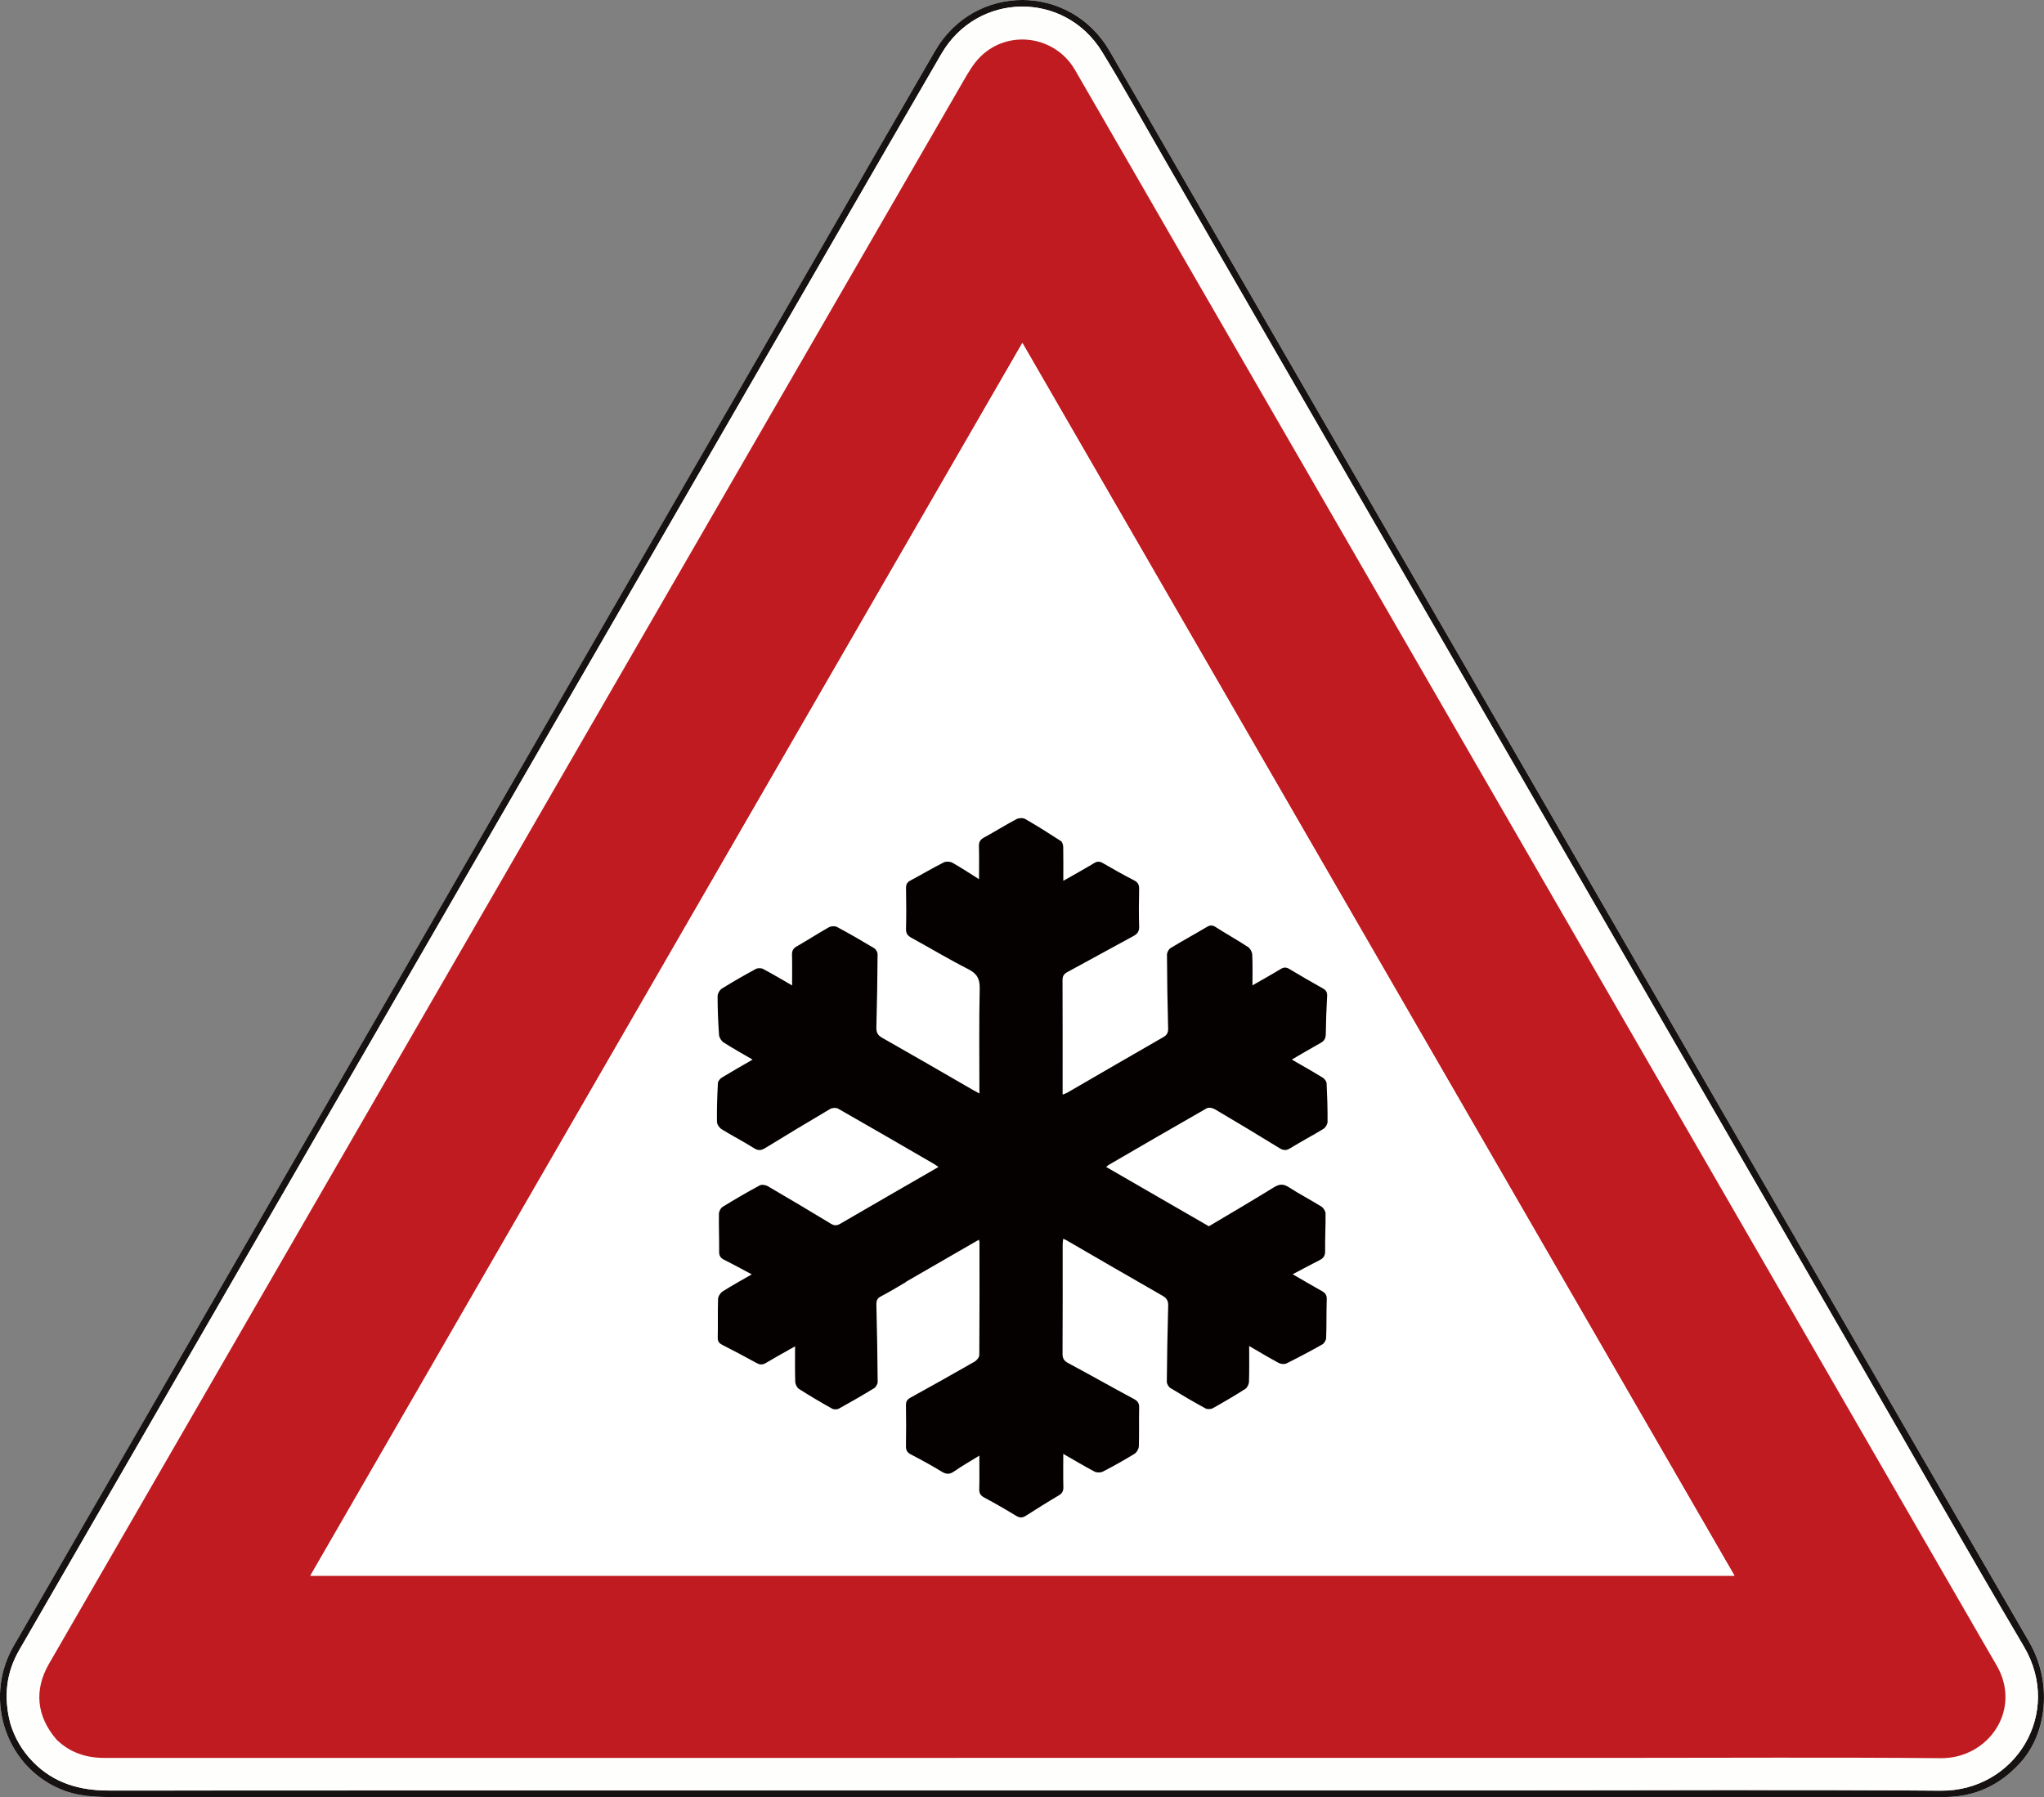
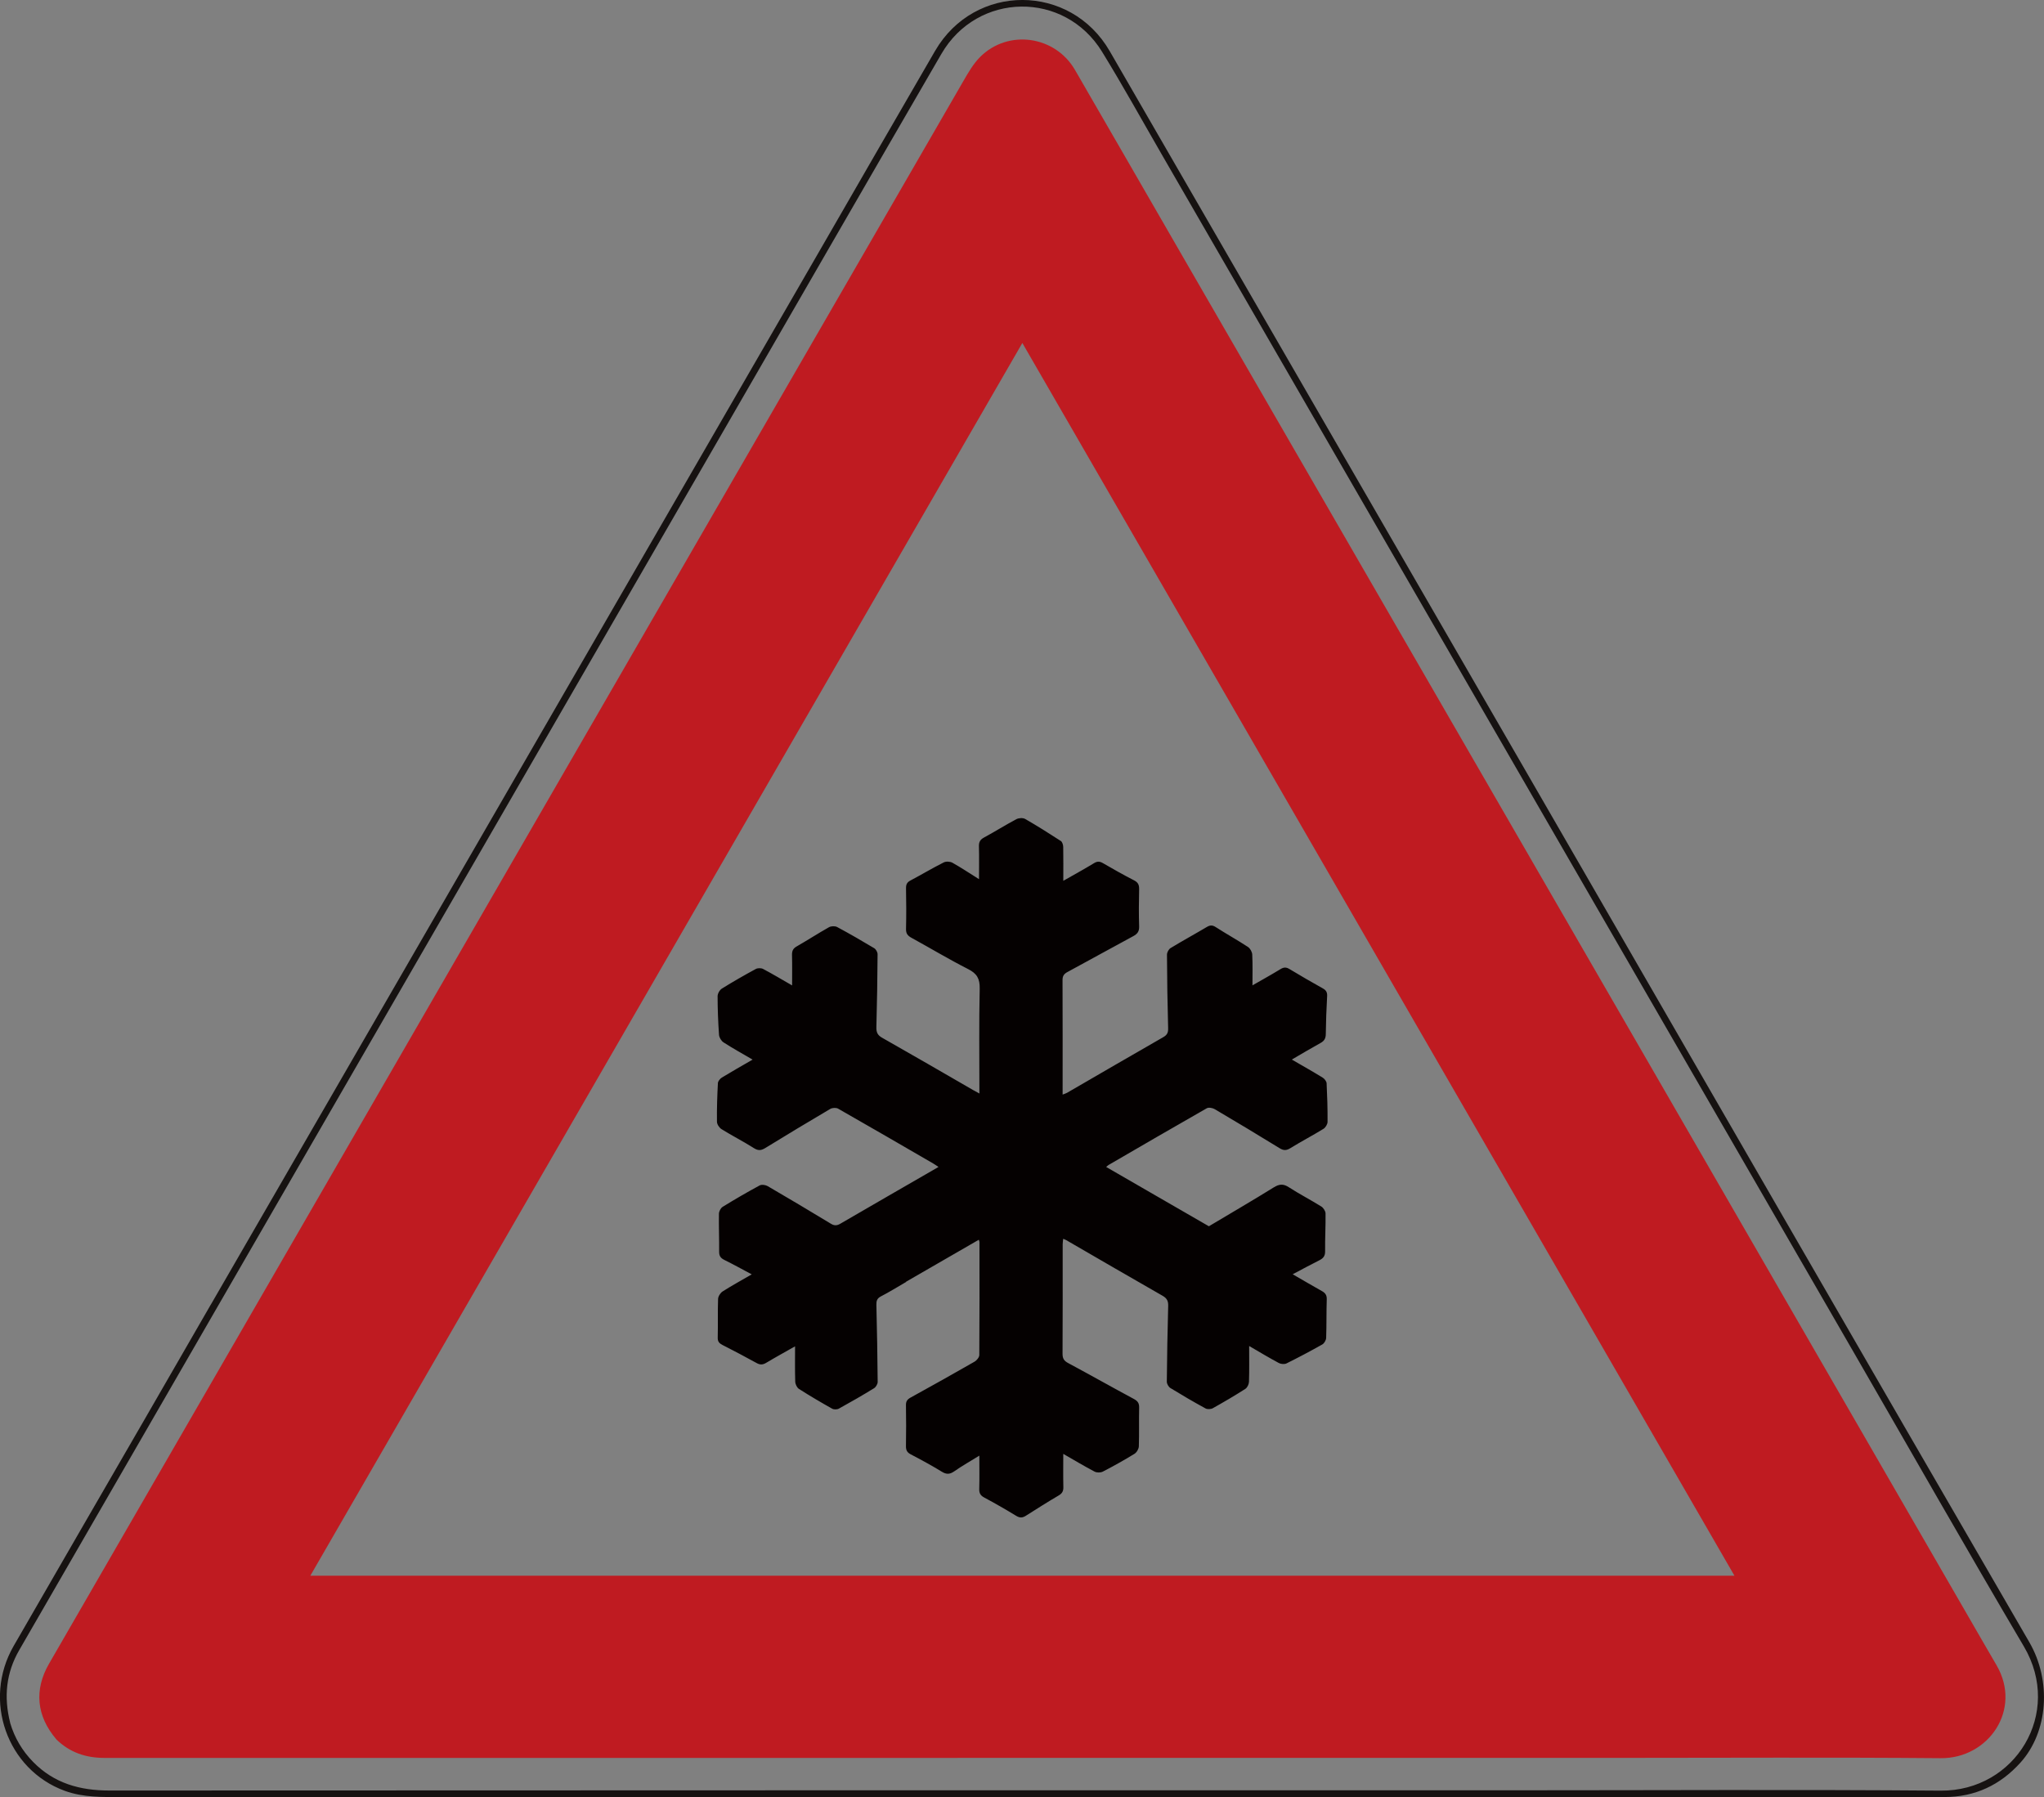
<svg xmlns="http://www.w3.org/2000/svg" id="Layer_1" data-name="Layer 1" viewBox="0 0 476.56 419">
  <rect x="0" y="0" width="476.56" height="419" fill="#808080" stroke="none" />
  <defs>
    <style>
      .cls-1 {
        fill: #161211;
      }

      .cls-1, .cls-2, .cls-3, .cls-4, .cls-5 {
        stroke-width: 0px;
      }

      .cls-2 {
        fill: #fff;
      }

      .cls-3 {
        fill: #fefefd;
      }

      .cls-4 {
        fill: #bf1b21;
      }

      .cls-5 {
        fill: #050101;
      }
    </style>
  </defs>
-   <path class="cls-2" d="m49.1,304.26c-5.2,9.02-10.39,18.04-15.59,27.05-10.11,17.5-20.24,34.98-30.33,52.49-7.29,12.65-1.54,28.81,11.9,33.74,4.39,1.61,8.92,1.46,13.47,1.46,141.6,0,283.21.01,424.81,0,7.09,0,13-2.77,17.75-8.06,6.43-7.15,7.26-19.04,2.04-28.04-38.95-67.13-77.7-134.38-116.52-201.59-32.62-56.47-65.24-112.93-97.89-169.39-9.17-15.86-31.48-15.91-40.7-.08-8.86,15.21-17.62,30.48-26.42,45.73-28.71,49.71-57.43,99.42-86.14,149.13-18.74,32.45-37.49,64.91-56.37,97.56Z" />
  <path class="cls-1" d="m49.17,304.16c18.81-32.55,37.55-65.01,56.3-97.46,28.71-49.71,57.43-99.42,86.14-149.13,8.8-15.24,17.57-30.51,26.42-45.73,9.21-15.83,31.53-15.78,40.7.08,32.64,56.45,65.27,112.92,97.89,169.39,38.82,67.21,77.58,134.45,116.52,201.59,5.22,9,4.39,20.89-2.04,28.04-4.75,5.29-10.67,8.06-17.75,8.06-141.6.01-283.21,0-424.81,0-4.55,0-9.07.15-13.47-1.46-13.43-4.93-19.18-21.08-11.9-33.74,10.08-17.51,20.22-34.99,30.33-52.49,5.21-9.01,10.4-18.03,15.66-27.15M2.37,401.73c1.03,3.46,2.81,6.49,5.34,9.07,4.89,5,10.9,6.68,17.79,6.68,109.21-.06,218.43-.05,327.64-.05,33.11,0,66.22-.19,99.33.08,17.38.14,28.57-18.06,19.41-33.6-13.39-22.7-26.41-45.61-39.59-68.43-24.92-43.15-49.85-86.29-74.77-129.44-28.85-49.95-57.71-99.9-86.56-149.86-4.65-8.05-9.15-16.2-14.02-24.12-8.76-14.26-29.05-13.97-37.45.5-16.51,28.44-32.92,56.94-49.37,85.41-28.8,49.86-57.6,99.71-86.4,149.57-26.42,45.73-52.84,91.47-79.24,137.21-3.03,5.24-3.65,10.85-2.1,16.97Z" />
-   <path class="cls-3" d="m2.35,401.59c-1.53-5.99-.9-11.59,2.12-16.83,26.4-45.74,52.82-91.47,79.24-137.21,28.8-49.86,57.6-99.71,86.4-149.57,16.45-28.47,32.86-56.97,49.37-85.41,8.4-14.47,28.68-14.76,37.45-.5,4.87,7.92,9.37,16.07,14.02,24.12,28.86,49.95,57.71,99.9,86.56,149.86,24.92,43.15,49.85,86.29,74.77,129.44,13.18,22.82,26.2,45.73,39.59,68.43,9.17,15.54-2.02,33.74-19.41,33.6-33.11-.27-66.22-.08-99.33-.08-109.21,0-218.43-.02-327.64.05-6.89,0-12.9-1.68-17.79-6.68-2.53-2.58-4.3-5.61-5.36-9.21m10.87,4.03c3.12,3.03,6.89,4.24,11.19,4.24,117.54-.01,235.08-.01,352.63-.01,25.16,0,50.33-.15,75.49.07,11.13.1,19.03-11.33,12.98-21.68-.92-1.58-1.84-3.16-2.76-4.75-26.39-45.7-52.77-91.4-79.17-137.1-35.6-61.63-71.21-123.26-106.82-184.89-8.71-15.07-17.39-30.16-26.11-45.22-4.63-8-15.6-9.54-22.12-3.01-1.57,1.58-2.74,3.61-3.87,5.56-31.05,53.7-62.07,107.42-93.1,161.13-40.04,69.31-80.08,138.63-120.11,207.94-3.51,6.08-2.94,12.2,1.78,17.7Z" />
  <path class="cls-4" d="m13.13,405.54c-4.63-5.42-5.21-11.54-1.7-17.62,40.04-69.32,80.08-138.63,120.11-207.94,31.03-53.71,62.05-107.43,93.1-161.13,1.13-1.95,2.3-3.99,3.87-5.56,6.52-6.53,17.49-4.99,22.12,3.01,8.72,15.06,17.41,30.15,26.11,45.22,35.61,61.63,71.22,123.26,106.82,184.89,26.4,45.7,52.78,91.4,79.17,137.1.91,1.58,1.83,3.17,2.76,4.75,6.04,10.35-1.86,21.77-12.98,21.68-25.16-.22-50.33-.07-75.49-.07-117.54,0-235.08,0-352.63.01-4.3,0-8.07-1.21-11.27-4.33m199.03-38.15h192.24c-55.42-95.94-110.65-191.56-166.03-287.43-55.4,95.91-110.63,191.54-166.01,287.43,46.74,0,93.11,0,139.81,0Z" />
-   <path class="cls-2" d="m212,367.39H72.36c55.38-95.89,110.61-191.52,166.01-287.43,55.38,95.87,110.62,191.49,166.03,287.43-64.24,0-128.24,0-192.4,0m-.65-68.54c5.6-3.23,11.19-6.46,16.86-9.72.07.27.15.41.15.56,0,8.78.03,17.56-.04,26.33,0,.53-.59,1.25-1.11,1.54-4.94,2.84-9.92,5.62-14.91,8.37-.78.43-1.1.89-1.08,1.8.06,3.17.06,6.33,0,9.5-.02.94.25,1.49,1.12,1.94,2.45,1.28,4.89,2.61,7.25,4.05,1.11.68,1.89.61,2.93-.12,1.81-1.27,3.75-2.36,5.81-3.63,0,2.77.05,5.22-.02,7.66-.03.99.21,1.6,1.13,2.09,2.54,1.36,5.04,2.79,7.49,4.29.85.52,1.48.47,2.26-.03,2.52-1.6,5.05-3.21,7.63-4.72.85-.49,1.12-1.04,1.1-1.98-.06-2.47-.02-4.94-.02-7.72,2.61,1.5,4.93,2.88,7.31,4.14.51.27,1.39.27,1.9,0,2.51-1.3,4.98-2.68,7.38-4.15.52-.32,1.01-1.15,1.03-1.76.1-3,0-6,.07-9,.03-1.04-.34-1.56-1.24-2.04-5.12-2.75-10.18-5.62-15.3-8.36-.96-.52-1.33-1.05-1.32-2.16.05-8.5.03-17,.03-25.5,0-.41.07-.81.12-1.32.35.15.56.22.74.33,7.48,4.33,14.94,8.68,22.44,12.96,1.02.58,1.33,1.23,1.3,2.36-.16,5.88-.27,11.76-.32,17.65,0,.51.41,1.23.84,1.5,2.69,1.65,5.41,3.24,8.18,4.75.44.24,1.26.2,1.71-.05,2.56-1.43,5.1-2.92,7.57-4.5.46-.3.84-1.09.86-1.67.09-2.7.04-5.4.04-8.33,2.44,1.41,4.66,2.75,6.93,3.97.48.26,1.3.33,1.77.09,2.83-1.4,5.62-2.88,8.36-4.43.45-.25.87-.98.89-1.51.11-3,.04-6,.14-8.99.03-.99-.34-1.5-1.13-1.94-2.25-1.26-4.47-2.57-6.81-3.92,2.14-1.13,4.13-2.22,6.16-3.23.92-.46,1.42-.97,1.4-2.13-.04-2.94.14-5.88.1-8.82,0-.56-.5-1.31-.99-1.62-2.49-1.55-5.11-2.89-7.57-4.49-1.31-.85-2.24-.76-3.54.05-4.98,3.1-10.06,6.05-15.1,9.05-4-2.31-7.98-4.61-11.97-6.91-3.96-2.29-7.93-4.58-11.98-6.92.25-.21.4-.37.58-.47,7.61-4.42,15.22-8.85,22.87-13.21.45-.26,1.36-.08,1.87.21,5.06,2.98,10.09,6,15.09,9.08.93.57,1.58.6,2.52.02,2.54-1.57,5.2-2.96,7.74-4.52.49-.3.95-1.08.95-1.64.02-2.99-.07-5.99-.22-8.98-.02-.46-.49-1.06-.92-1.32-2.31-1.42-4.67-2.75-7.19-4.21,2.3-1.33,4.47-2.64,6.69-3.86.88-.48,1.22-1.08,1.23-2.09.04-2.94.14-5.88.31-8.81.05-.92-.25-1.41-1.01-1.84-2.61-1.46-5.2-2.95-7.76-4.5-.76-.46-1.32-.47-2.08,0-2.21,1.34-4.47,2.6-6.56,3.8,0-2.42.07-4.81-.05-7.18-.03-.62-.48-1.44-1-1.78-2.46-1.6-5.03-3.03-7.5-4.62-.77-.5-1.32-.49-2.08-.04-2.81,1.67-5.68,3.23-8.47,4.93-.44.27-.84,1.02-.83,1.54.03,5.72.12,11.43.27,17.15.03,1.02-.25,1.57-1.14,2.08-7.49,4.3-14.95,8.65-22.43,12.97-.3.17-.64.26-1.03.41,0-8.99.02-17.83-.02-26.66,0-.98.32-1.47,1.16-1.92,5.12-2.75,10.18-5.59,15.3-8.34.99-.53,1.45-1.1,1.4-2.29-.1-2.89-.07-5.78,0-8.66.02-1.01-.24-1.6-1.18-2.08-2.46-1.26-4.87-2.62-7.26-4.01-.75-.43-1.3-.48-2.07,0-2.3,1.4-4.66,2.69-7.17,4.12,0-2.79.03-5.35-.02-7.9,0-.48-.2-1.16-.55-1.38-2.74-1.78-5.51-3.52-8.34-5.15-.51-.3-1.49-.24-2.04.06-2.54,1.35-4.98,2.89-7.51,4.26-.91.49-1.24,1.05-1.21,2.07.07,2.51.02,5.02.02,7.66-2.16-1.36-4.14-2.68-6.21-3.84-.54-.3-1.5-.34-2.04-.06-2.61,1.33-5.13,2.84-7.73,4.2-.8.42-1.06.92-1.04,1.81.05,3.17.07,6.33,0,9.5-.03,1.05.38,1.57,1.26,2.05,4.42,2.42,8.74,5.02,13.22,7.3,2.05,1.04,2.75,2.23,2.7,4.55-.17,8.09-.07,16.19-.07,24.46-.59-.33-1.06-.58-1.53-.84-7.05-4.06-14.09-8.16-21.17-12.17-1.08-.61-1.35-1.3-1.32-2.48.16-5.66.24-11.32.28-16.98,0-.48-.38-1.16-.79-1.41-2.85-1.71-5.72-3.37-8.65-4.94-.49-.26-1.39-.23-1.89.05-2.56,1.44-5.02,3.04-7.57,4.5-.86.49-1.08,1.08-1.05,2,.06,2.34.02,4.67.02,7.07-2.22-1.28-4.44-2.61-6.74-3.83-.46-.24-1.27-.24-1.73,0-2.67,1.45-5.32,2.96-7.9,4.57-.52.32-1,1.17-1,1.78,0,2.99.12,5.99.33,8.98.04.63.53,1.44,1.05,1.78,2.18,1.4,4.45,2.66,6.78,4.02-2.49,1.44-4.85,2.77-7.16,4.18-.43.26-.91.85-.93,1.31-.16,2.99-.25,5.99-.22,8.98,0,.6.54,1.41,1.06,1.74,2.49,1.54,5.12,2.88,7.59,4.45,1.04.66,1.73.5,2.67-.08,5-3.07,10.03-6.11,15.09-9.08.48-.28,1.38-.33,1.85-.06,7.41,4.22,14.78,8.5,22.16,12.78.39.23.76.5,1.23.81-7.76,4.48-15.34,8.84-22.9,13.24-.81.47-1.41.47-2.21-.02-4.88-2.96-9.78-5.88-14.71-8.75-.5-.29-1.4-.43-1.87-.17-2.92,1.58-5.79,3.25-8.62,4.99-.47.29-.87,1.08-.88,1.64-.05,2.94.08,5.88.05,8.83,0,.98.34,1.49,1.2,1.91,2.13,1.05,4.21,2.21,6.4,3.37-2.34,1.35-4.61,2.6-6.8,3.99-.53.33-1.03,1.14-1.05,1.75-.11,2.99,0,6-.08,8.99-.03.96.37,1.36,1.13,1.75,2.66,1.35,5.31,2.73,7.92,4.19.84.47,1.46.43,2.26-.05,2.17-1.3,4.38-2.52,6.72-3.84,0,2.86-.05,5.56.04,8.25.02.59.41,1.39.88,1.69,2.52,1.61,5.1,3.12,7.71,4.59.41.23,1.17.22,1.58,0,2.76-1.52,5.5-3.1,8.19-4.75.44-.27.86-.98.86-1.48-.05-5.99-.17-11.98-.3-17.97-.02-.91.14-1.5,1.05-1.97,1.97-1.01,3.85-2.19,5.98-3.43Z" />
  <path class="cls-5" d="m211.25,298.91c-2.02,1.17-3.91,2.35-5.87,3.36-.91.47-1.07,1.07-1.05,1.97.14,5.99.26,11.98.3,17.97,0,.5-.42,1.22-.86,1.48-2.69,1.65-5.42,3.23-8.19,4.75-.42.23-1.17.24-1.58,0-2.61-1.46-5.19-2.98-7.71-4.59-.48-.3-.86-1.11-.88-1.69-.09-2.69-.04-5.39-.04-8.25-2.33,1.33-4.55,2.54-6.72,3.84-.8.48-1.42.52-2.26.05-2.61-1.45-5.26-2.83-7.92-4.19-.77-.39-1.16-.8-1.13-1.75.08-3-.03-6,.08-8.99.02-.61.53-1.41,1.05-1.75,2.19-1.39,4.47-2.64,6.8-3.99-2.19-1.16-4.27-2.32-6.4-3.37-.86-.43-1.21-.93-1.2-1.91.03-2.94-.1-5.89-.05-8.83,0-.57.41-1.35.88-1.64,2.82-1.74,5.7-3.41,8.62-4.99.47-.25,1.37-.12,1.87.17,4.93,2.87,9.83,5.79,14.71,8.75.8.49,1.4.49,2.21.02,7.56-4.4,15.14-8.76,22.9-13.24-.46-.31-.83-.58-1.23-.81-7.38-4.28-14.75-8.56-22.16-12.78-.47-.27-1.37-.22-1.85.06-5.06,2.98-10.09,6.01-15.09,9.08-.94.58-1.63.73-2.67.08-2.47-1.57-5.1-2.9-7.59-4.45-.53-.33-1.06-1.14-1.06-1.74-.04-2.99.06-5.99.22-8.98.02-.46.5-1.04.93-1.31,2.31-1.41,4.67-2.74,7.16-4.18-2.33-1.36-4.61-2.62-6.78-4.02-.53-.34-1.01-1.15-1.05-1.78-.21-2.99-.33-5.98-.33-8.98,0-.61.48-1.46,1-1.78,2.58-1.61,5.23-3.12,7.9-4.57.46-.25,1.27-.25,1.73,0,2.29,1.22,4.52,2.55,6.74,3.83,0-2.4.04-4.74-.02-7.07-.02-.92.2-1.51,1.05-2,2.55-1.46,5.01-3.06,7.57-4.5.5-.28,1.4-.31,1.89-.05,2.93,1.57,5.8,3.23,8.65,4.94.41.25.79.93.79,1.41-.04,5.66-.12,11.32-.28,16.98-.03,1.18.24,1.87,1.32,2.48,7.08,4.01,14.12,8.1,21.17,12.17.46.27.94.52,1.53.84,0-8.27-.11-16.37.07-24.46.05-2.32-.65-3.51-2.7-4.55-4.49-2.28-8.81-4.88-13.22-7.3-.88-.48-1.28-.99-1.26-2.05.08-3.16.06-6.33,0-9.5-.01-.89.24-1.39,1.04-1.81,2.59-1.37,5.11-2.88,7.73-4.2.54-.28,1.5-.24,2.04.06,2.07,1.16,4.04,2.48,6.21,3.84,0-2.63.05-5.15-.02-7.66-.03-1.02.3-1.58,1.21-2.07,2.53-1.37,4.97-2.91,7.51-4.26.55-.29,1.53-.35,2.04-.06,2.83,1.62,5.6,3.37,8.34,5.15.34.22.54.91.55,1.38.05,2.55.02,5.1.02,7.9,2.51-1.43,4.87-2.72,7.17-4.12.77-.47,1.32-.43,2.07,0,2.39,1.39,4.8,2.75,7.26,4.01.94.48,1.2,1.07,1.18,2.08-.07,2.89-.09,5.78,0,8.66.04,1.19-.41,1.76-1.4,2.29-5.12,2.75-10.19,5.59-15.3,8.34-.84.45-1.17.94-1.16,1.92.04,8.83.02,17.67.02,26.66.39-.15.73-.24,1.03-.41,7.48-4.33,14.94-8.68,22.43-12.97.89-.51,1.17-1.05,1.14-2.08-.16-5.71-.24-11.43-.27-17.15,0-.52.39-1.27.83-1.54,2.79-1.7,5.66-3.26,8.47-4.93.76-.45,1.31-.46,2.08.04,2.47,1.59,5.04,3.01,7.5,4.62.52.34.97,1.16,1,1.78.12,2.38.05,4.76.05,7.18,2.08-1.2,4.35-2.45,6.56-3.8.76-.46,1.32-.46,2.08,0,2.56,1.55,5.15,3.04,7.76,4.5.77.43,1.07.92,1.01,1.84-.17,2.93-.27,5.87-.31,8.81-.01,1.01-.35,1.61-1.23,2.09-2.22,1.22-4.39,2.52-6.69,3.86,2.52,1.46,4.88,2.79,7.19,4.21.43.26.89.86.92,1.32.15,2.99.24,5.99.22,8.98,0,.56-.47,1.34-.95,1.64-2.55,1.57-5.2,2.95-7.74,4.52-.95.58-1.59.55-2.52-.02-5-3.08-10.03-6.1-15.09-9.08-.51-.3-1.42-.47-1.87-.21-7.65,4.36-15.26,8.79-22.87,13.21-.18.11-.33.27-.58.47,4.05,2.34,8.02,4.63,11.98,6.92,3.98,2.3,7.96,4.6,11.97,6.91,5.04-3.01,10.12-5.96,15.1-9.05,1.3-.81,2.23-.9,3.54-.05,2.46,1.59,5.08,2.94,7.57,4.49.49.31.98,1.06.99,1.62.04,2.94-.14,5.88-.1,8.82.02,1.15-.48,1.67-1.4,2.13-2.03,1.01-4.02,2.1-6.16,3.23,2.35,1.36,4.56,2.66,6.81,3.92.79.44,1.17.96,1.13,1.94-.1,3-.03,6-.14,8.99-.02.52-.44,1.25-.89,1.51-2.75,1.55-5.54,3.03-8.36,4.43-.47.23-1.29.16-1.77-.09-2.28-1.22-4.49-2.55-6.93-3.97,0,2.93.05,5.63-.04,8.33-.02.58-.39,1.37-.86,1.67-2.47,1.58-5.01,3.07-7.57,4.5-.45.25-1.27.29-1.71.05-2.77-1.51-5.49-3.1-8.18-4.75-.44-.27-.85-.99-.84-1.5.05-5.88.16-11.76.32-17.65.03-1.12-.27-1.77-1.3-2.36-7.5-4.28-14.96-8.63-22.44-12.96-.18-.11-.39-.17-.74-.33-.05.51-.12.91-.12,1.32,0,8.5.02,17-.03,25.5,0,1.11.36,1.65,1.32,2.16,5.12,2.75,10.18,5.61,15.3,8.36.91.49,1.27,1,1.24,2.04-.07,3,.03,6-.07,9-.02.61-.5,1.44-1.03,1.76-2.41,1.48-4.88,2.86-7.38,4.15-.51.26-1.39.26-1.9,0-2.38-1.25-4.69-2.64-7.31-4.14,0,2.77-.04,5.25.02,7.72.02.94-.25,1.49-1.1,1.98-2.58,1.51-5.1,3.12-7.63,4.72-.78.5-1.41.55-2.26.03-2.45-1.5-4.96-2.93-7.49-4.29-.93-.5-1.17-1.1-1.13-2.09.07-2.44.02-4.89.02-7.66-2.05,1.27-3.99,2.36-5.81,3.63-1.04.73-1.83.8-2.93.12-2.36-1.44-4.79-2.77-7.25-4.05-.87-.45-1.13-1-1.12-1.94.05-3.17.06-6.33,0-9.5-.02-.91.3-1.37,1.08-1.8,4.99-2.75,9.97-5.53,14.91-8.37.51-.29,1.1-1.01,1.11-1.54.07-8.78.05-17.55.04-26.33,0-.14-.07-.29-.15-.56-5.67,3.27-11.26,6.5-16.96,9.79Z" />
</svg>